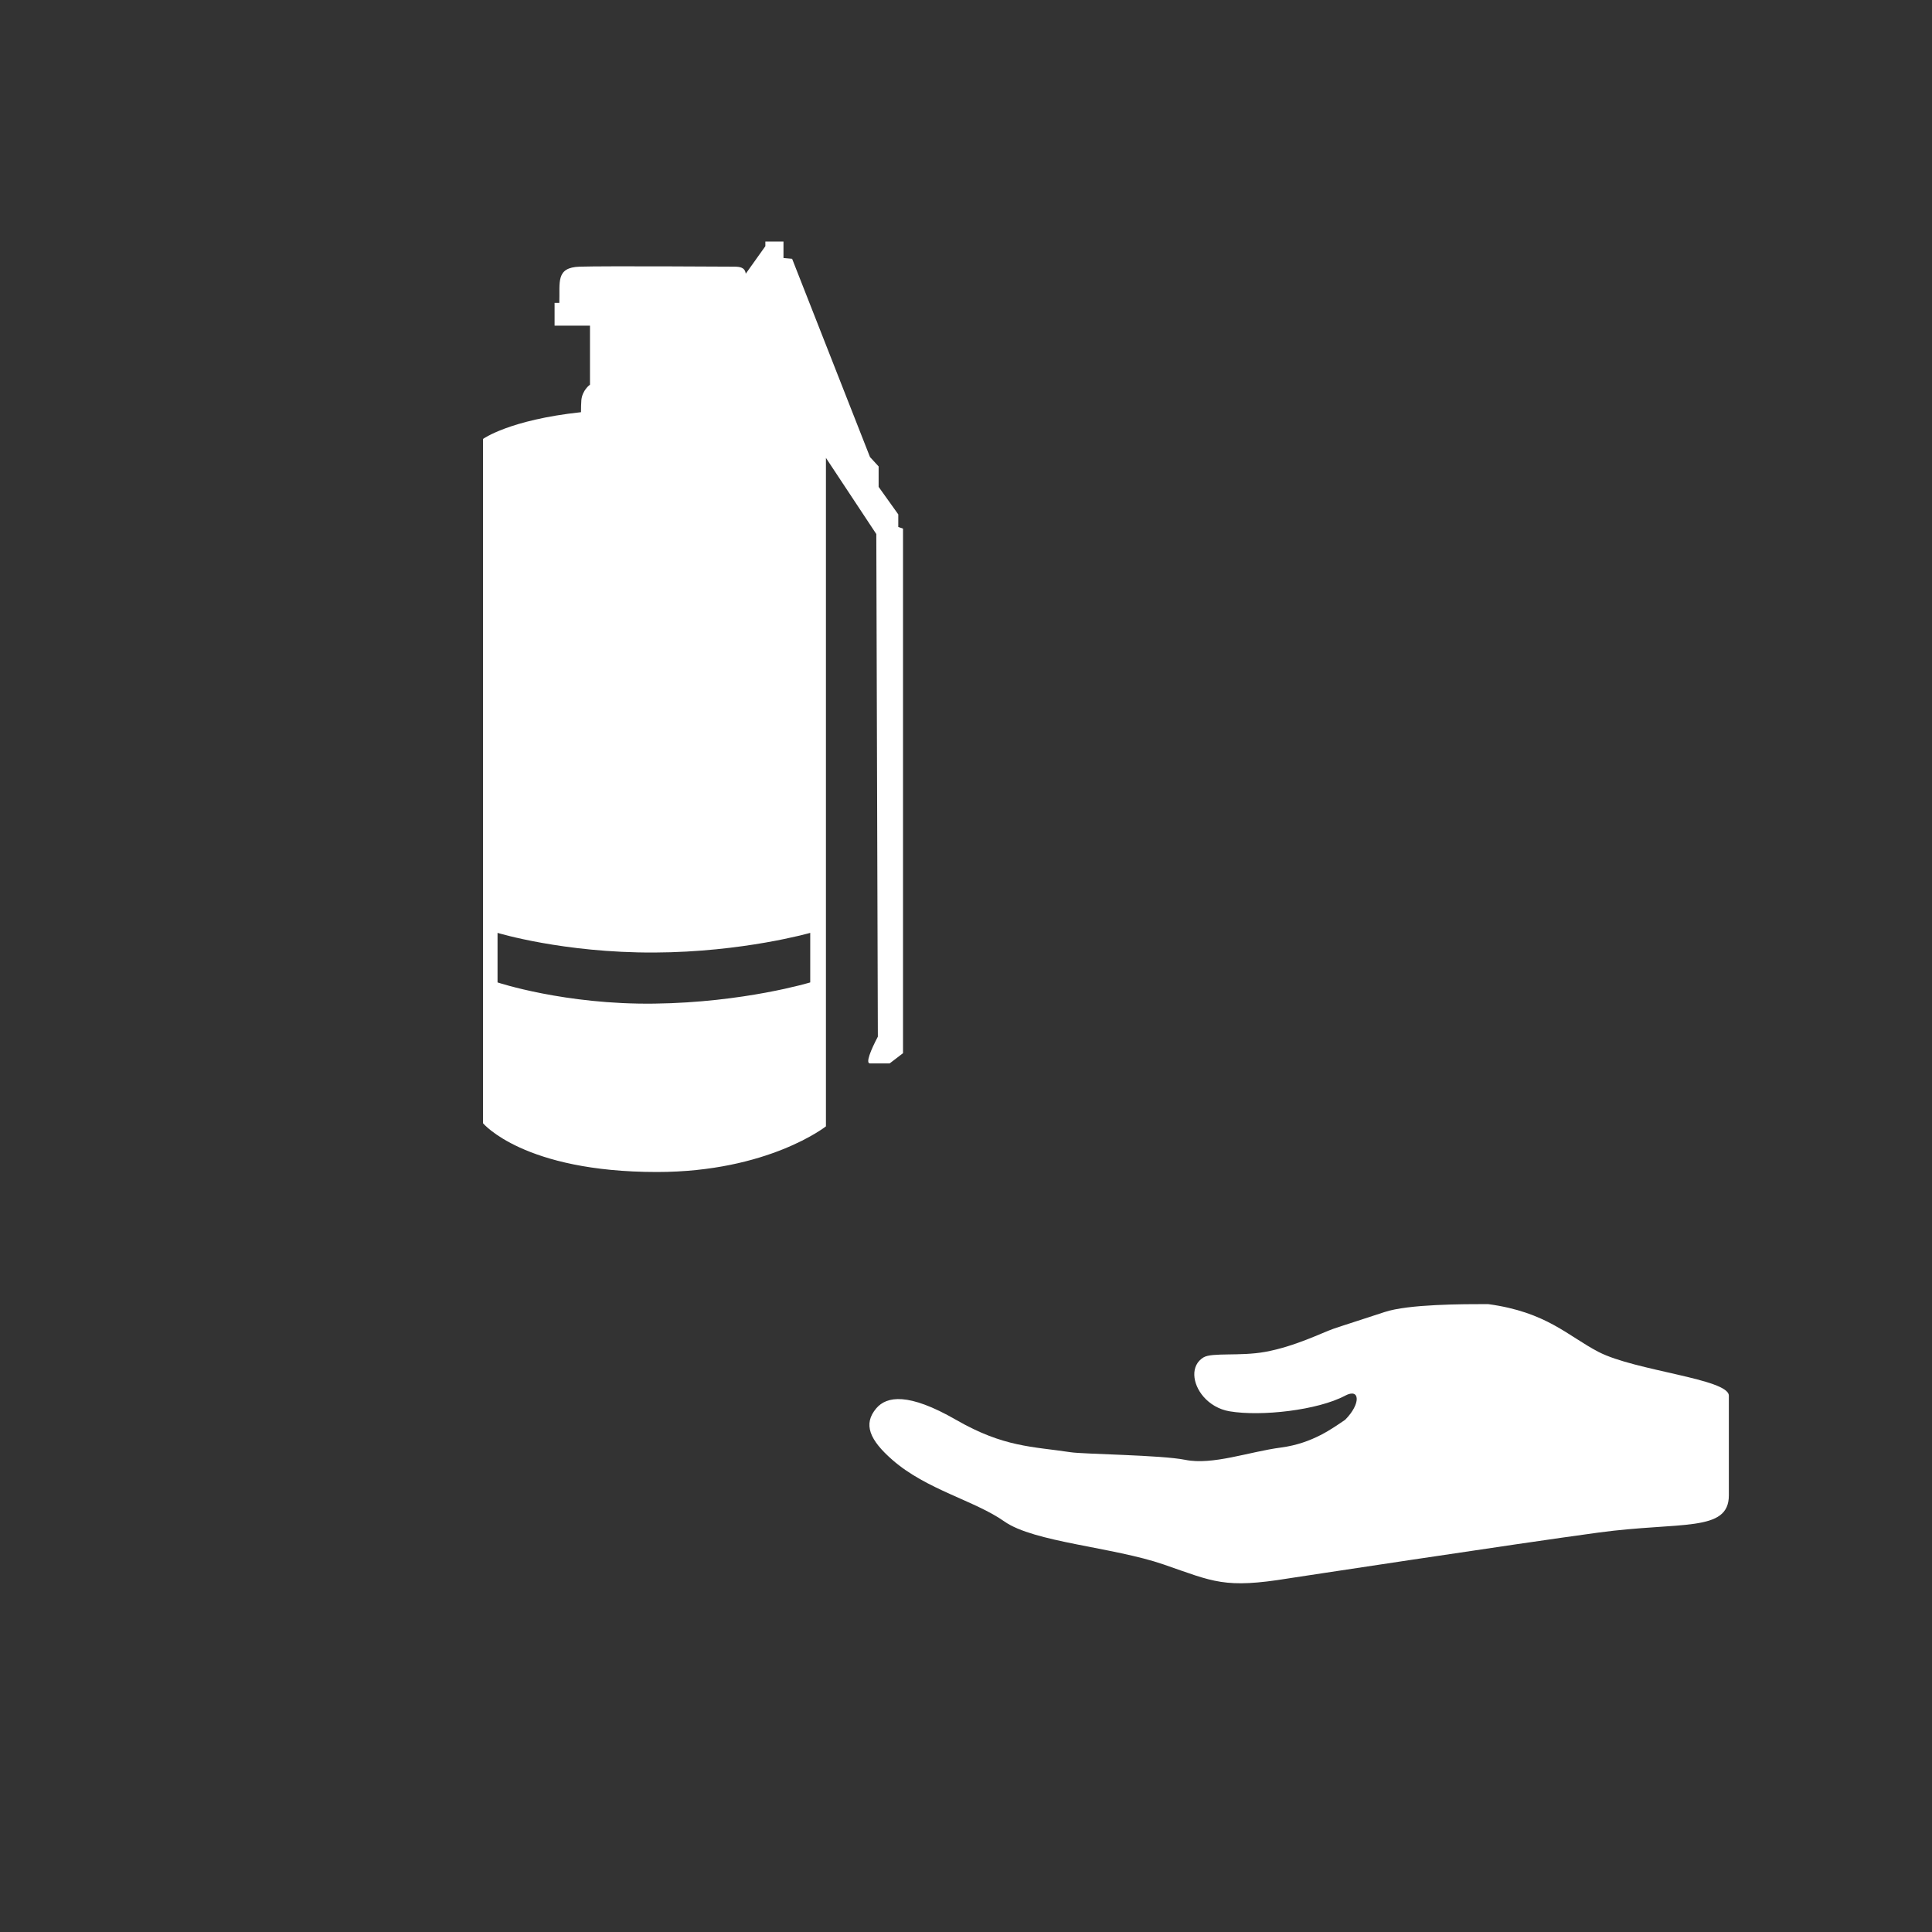
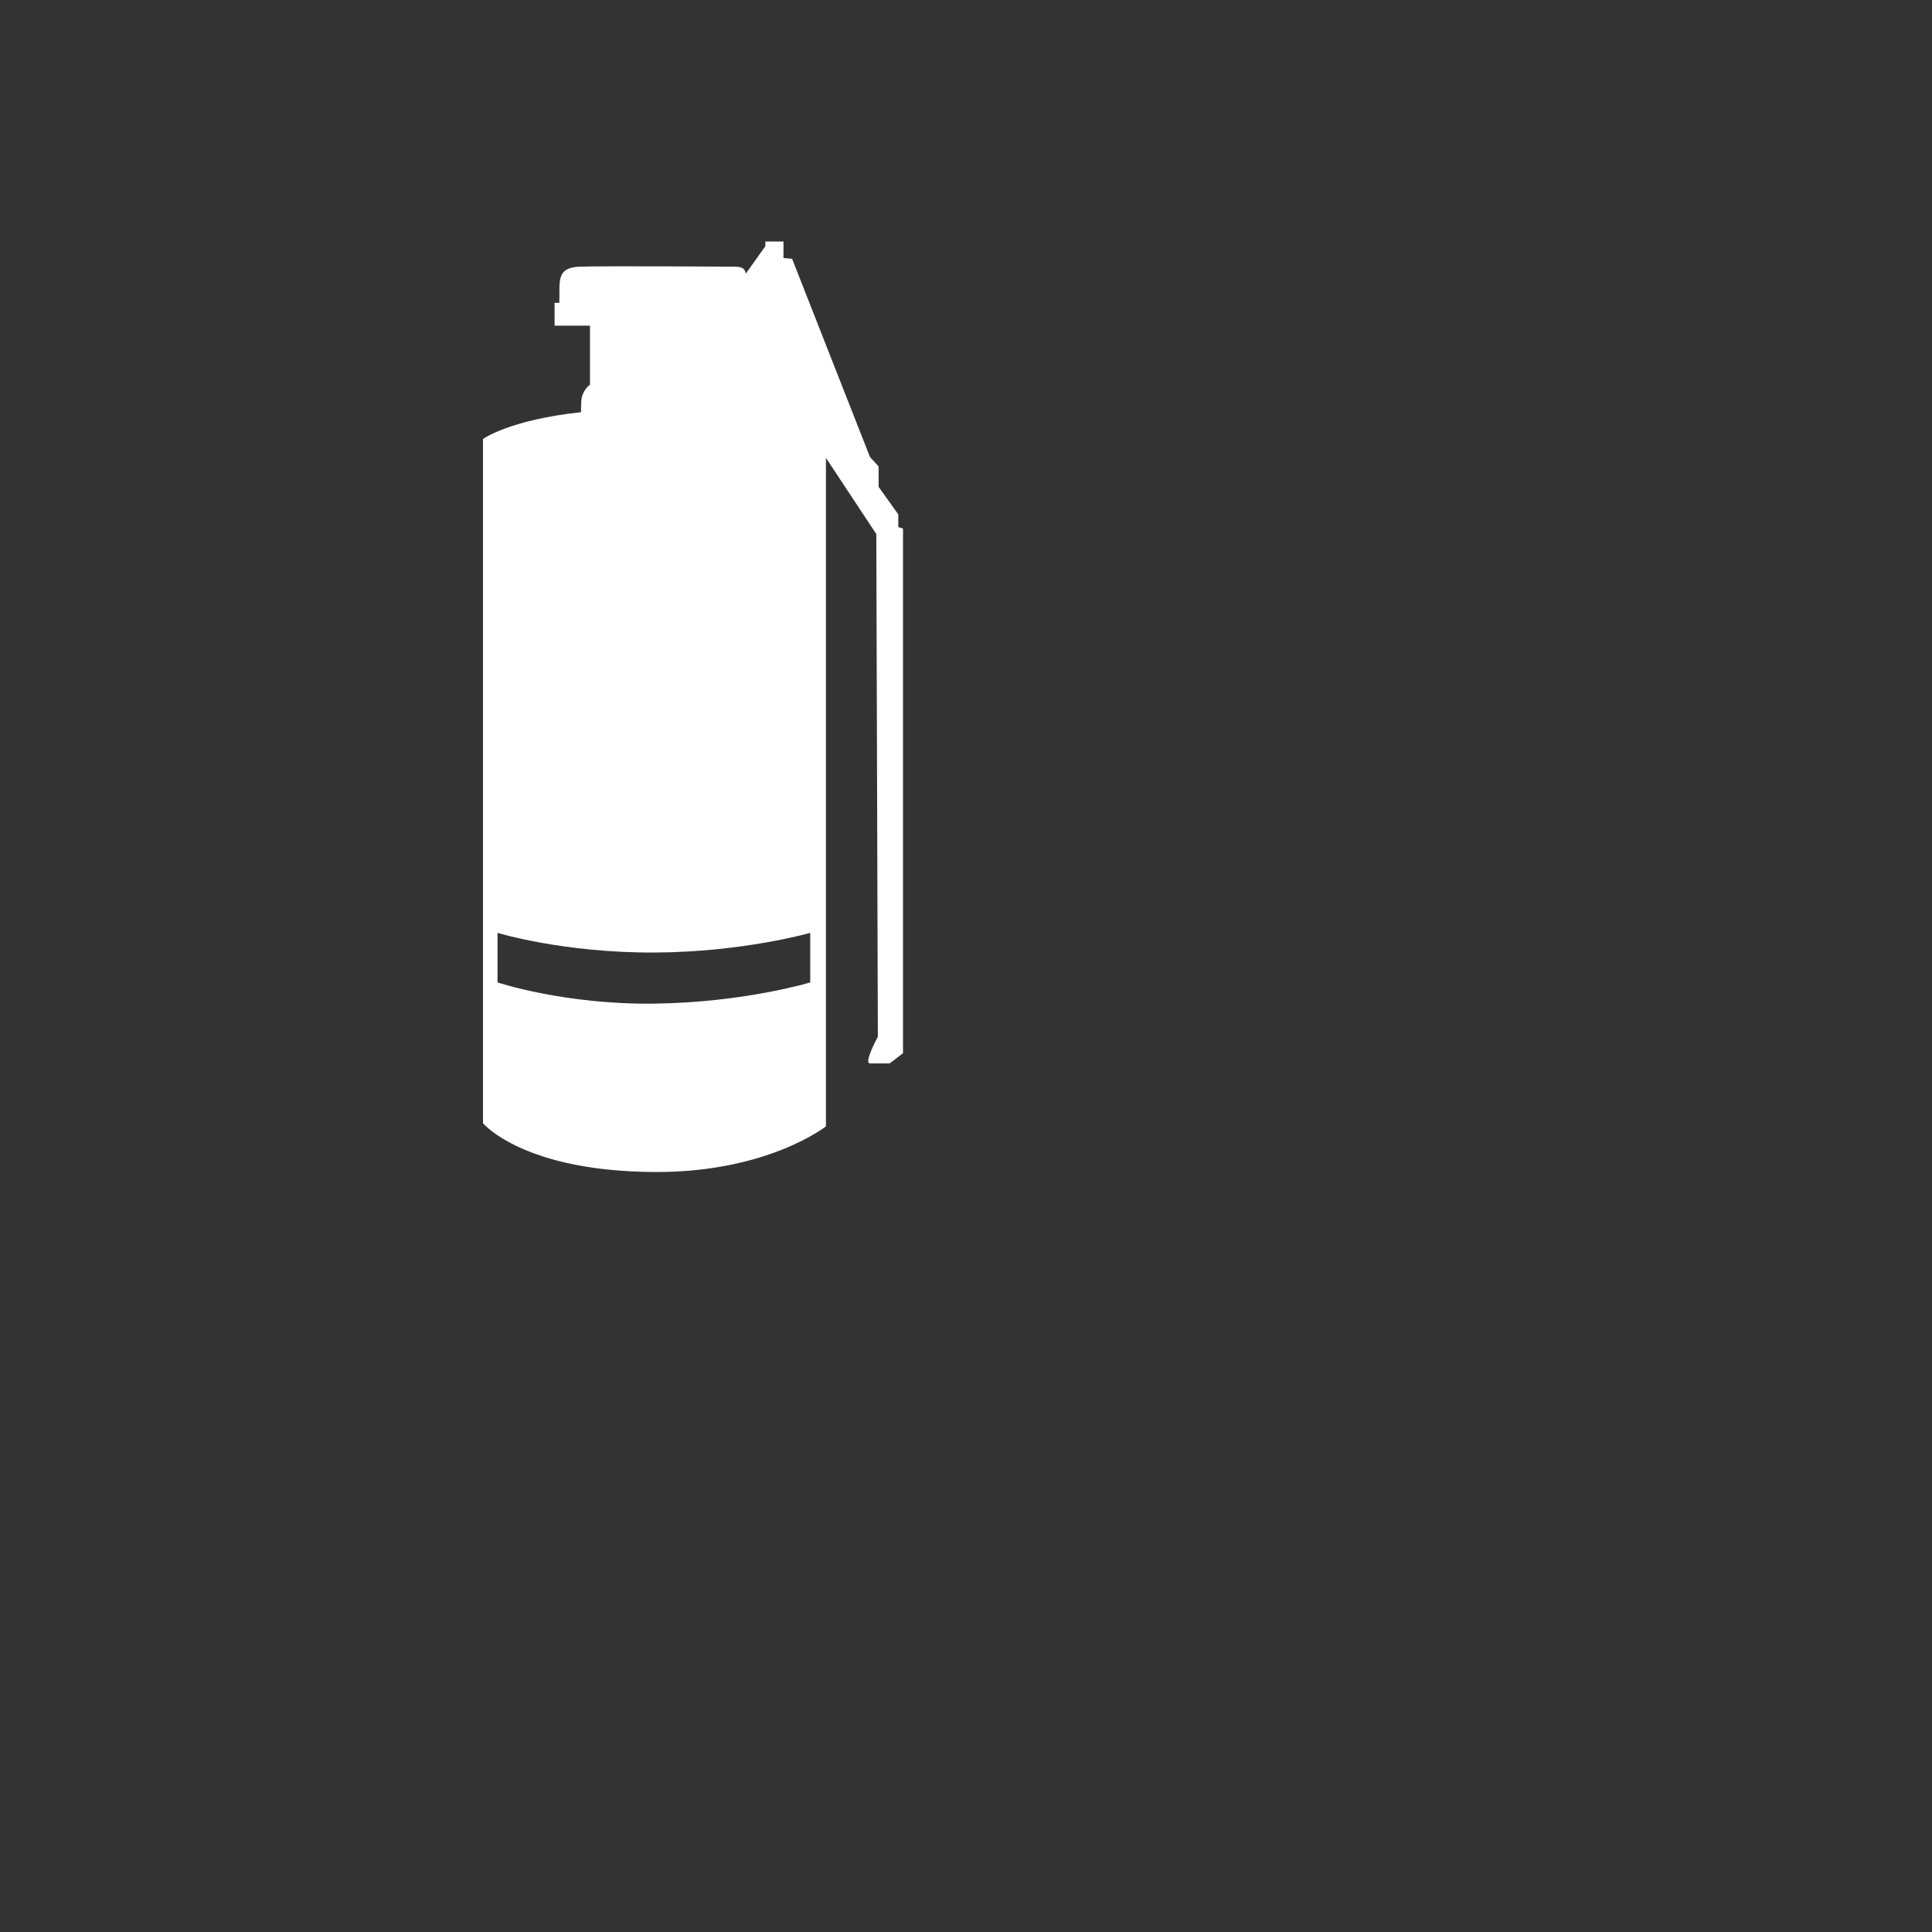
<svg xmlns="http://www.w3.org/2000/svg" width="40" height="40" viewBox="0 0 40 40" fill="none">
  <rect x="0" y="0" width="40" height="40" fill="#333333" stroke="none" />
  <path d="M18.598 10.911V10.65L18.191 10.08V9.657L18.012 9.462L16.4 5.358L16.221 5.342V5H15.846V5.097L15.44 5.667C15.423 5.537 15.325 5.521 15.195 5.521C15.195 5.521 12.508 5.504 12.003 5.521C11.499 5.537 11.596 5.846 11.58 6.27H11.482V6.742H12.215V7.964C12.215 7.964 12.053 8.078 12.036 8.29C12.031 8.357 12.029 8.445 12.029 8.534C10.544 8.693 10 9.088 10 9.088V23.255C10 23.255 10.837 24.265 13.601 24.265C15.905 24.265 17.1 23.32 17.1 23.32V9.48L18.143 11.057L18.175 21.463C18.029 21.74 17.915 22.017 18.012 22.017C18.109 22.017 18.419 22.017 18.419 22.017L18.696 21.805V10.944L18.598 10.911ZM16.775 20.34C16.775 20.34 15.407 20.755 13.55 20.779C11.694 20.804 10.301 20.34 10.301 20.34V19.314C10.301 19.314 11.661 19.73 13.55 19.721C15.384 19.713 16.775 19.314 16.775 19.314V20.34Z" fill="white" />
-   <path d="M24.09 32.39C25.134 32.751 25.351 32.895 26.683 32.678C26.683 32.678 31.398 31.959 33.096 31.73C34.794 31.5 35.794 31.73 35.794 30.96V28.896C35.794 28.547 33.857 28.384 33.096 27.99C32.459 27.66 32.026 27.165 30.809 27C30.294 27 29.159 27 28.665 27.165C28.384 27.259 27.8 27.444 27.607 27.511C27.374 27.592 26.806 27.879 26.189 27.99C25.672 28.083 25.093 27.998 24.918 28.103C24.645 28.267 24.681 28.644 24.918 28.918C25.046 29.065 25.232 29.182 25.459 29.22C26.116 29.33 27.284 29.197 27.849 28.896C28.161 28.729 28.179 29.066 27.849 29.396C27.601 29.561 27.182 29.883 26.519 29.97C25.858 30.057 25.105 30.34 24.537 30.224C24.041 30.124 22.439 30.108 22.168 30.067C21.376 29.947 20.784 29.966 19.794 29.396C18.804 28.826 18.357 28.908 18.144 29.156C17.861 29.486 18.008 29.816 18.474 30.224C19.181 30.844 20.182 31.068 20.794 31.5C21.407 31.932 23.045 32.03 24.09 32.39Z" fill="white" />
</svg>